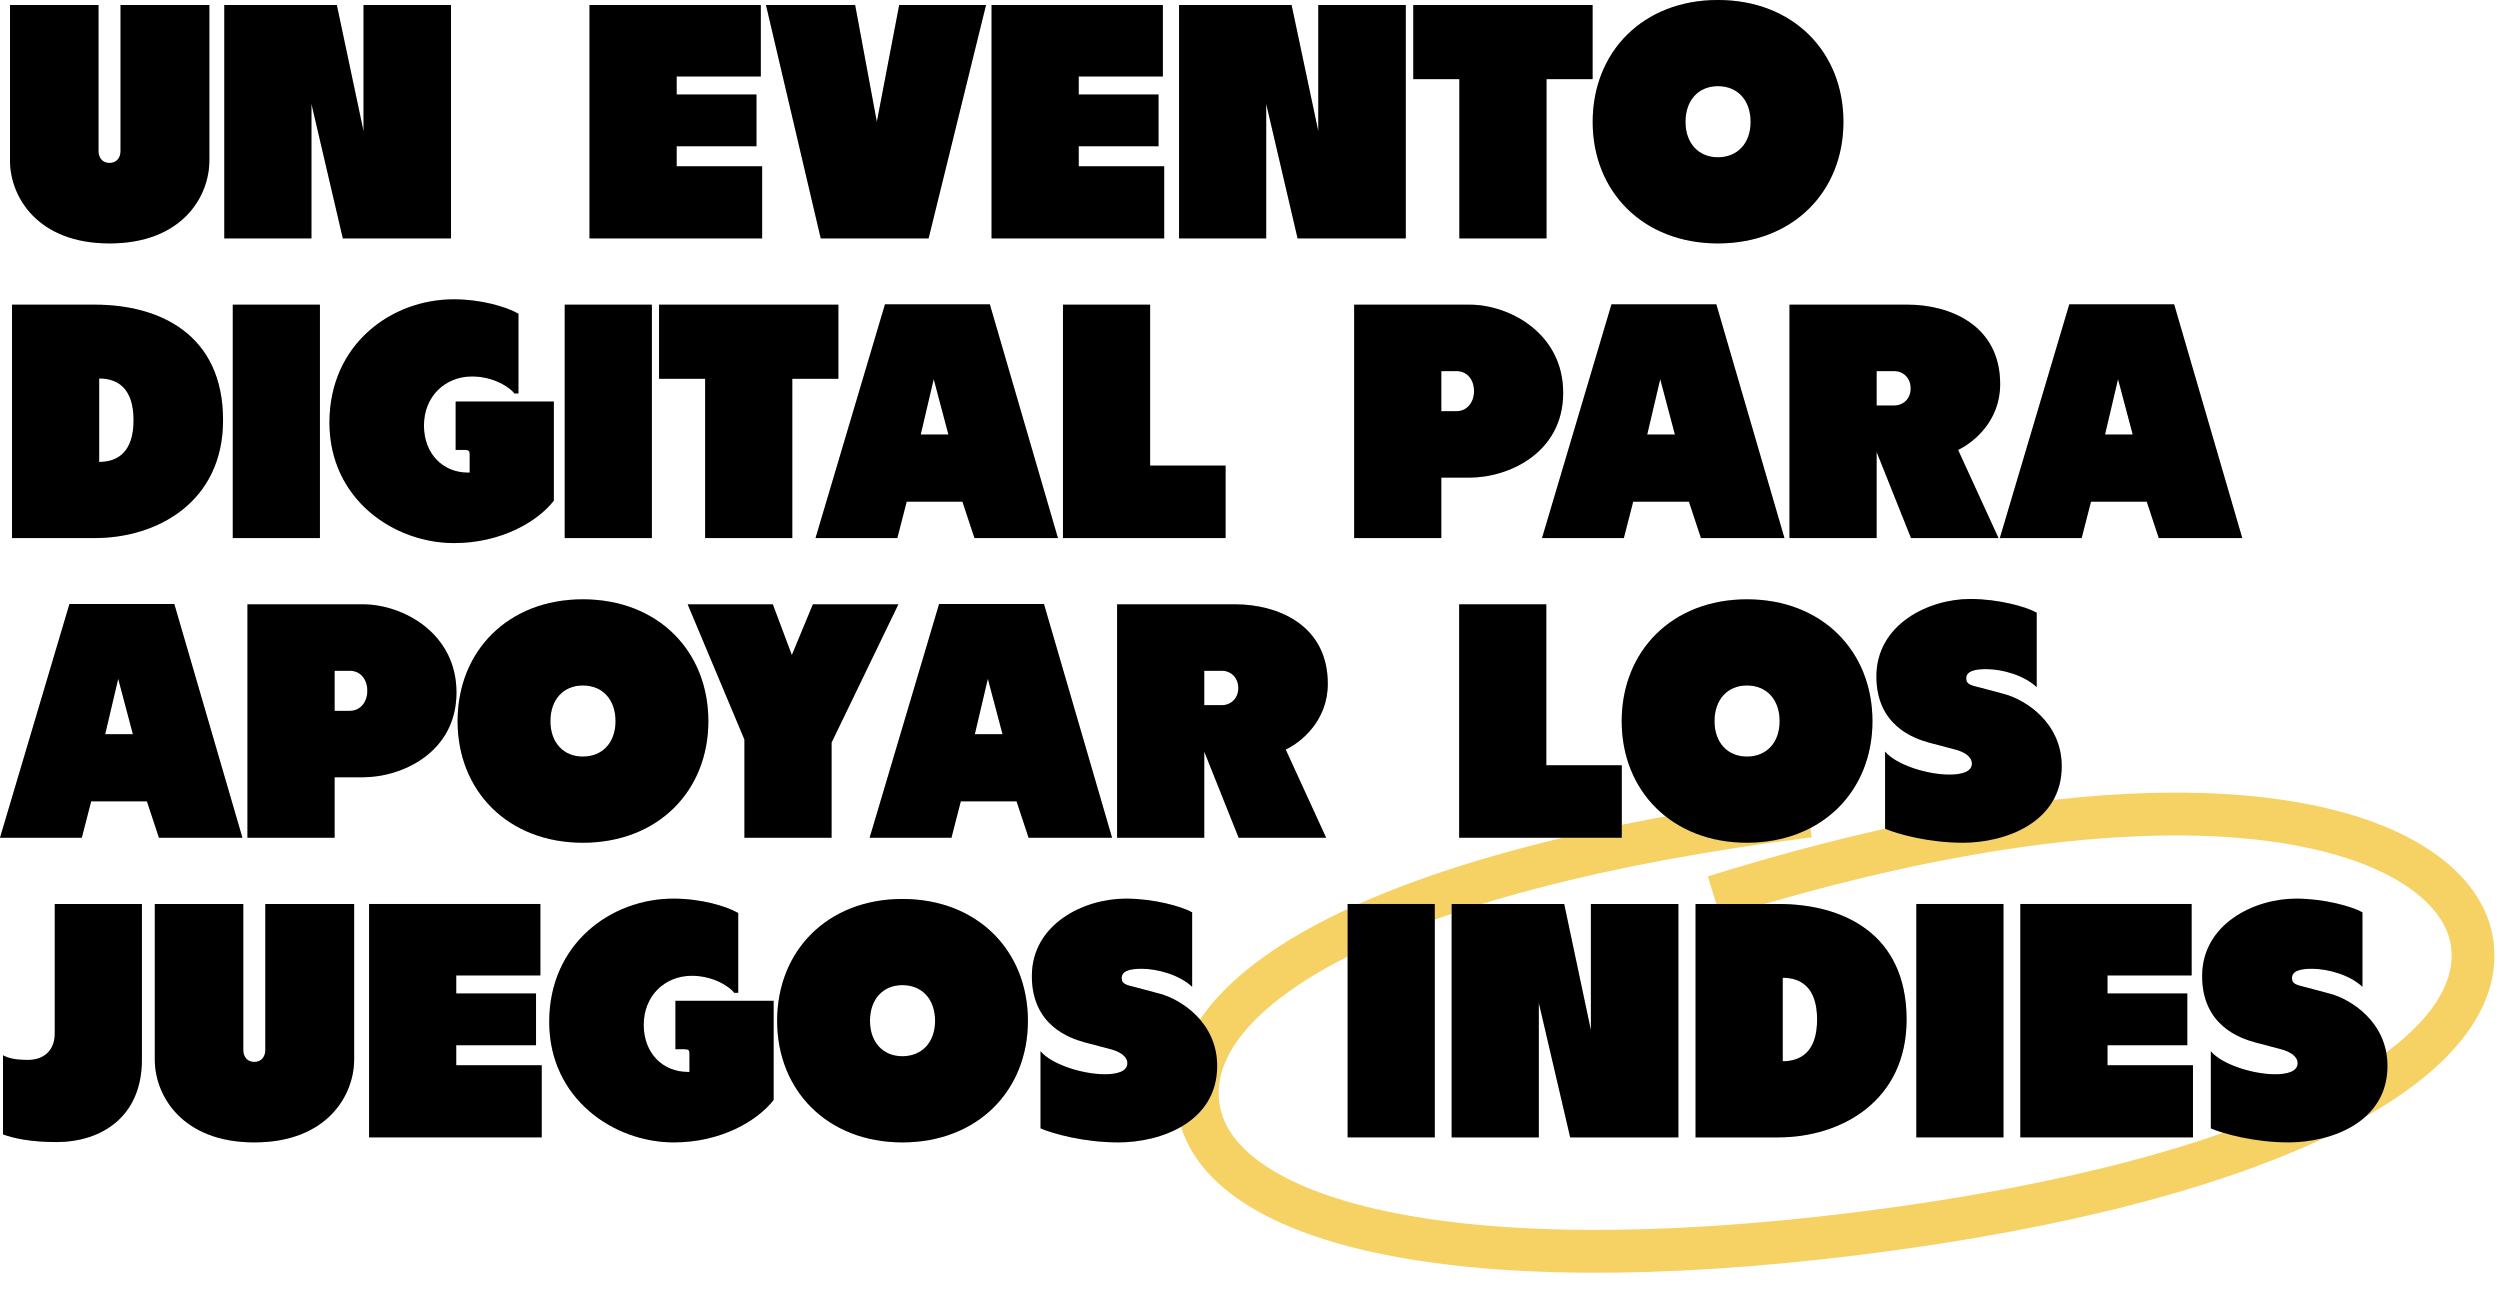
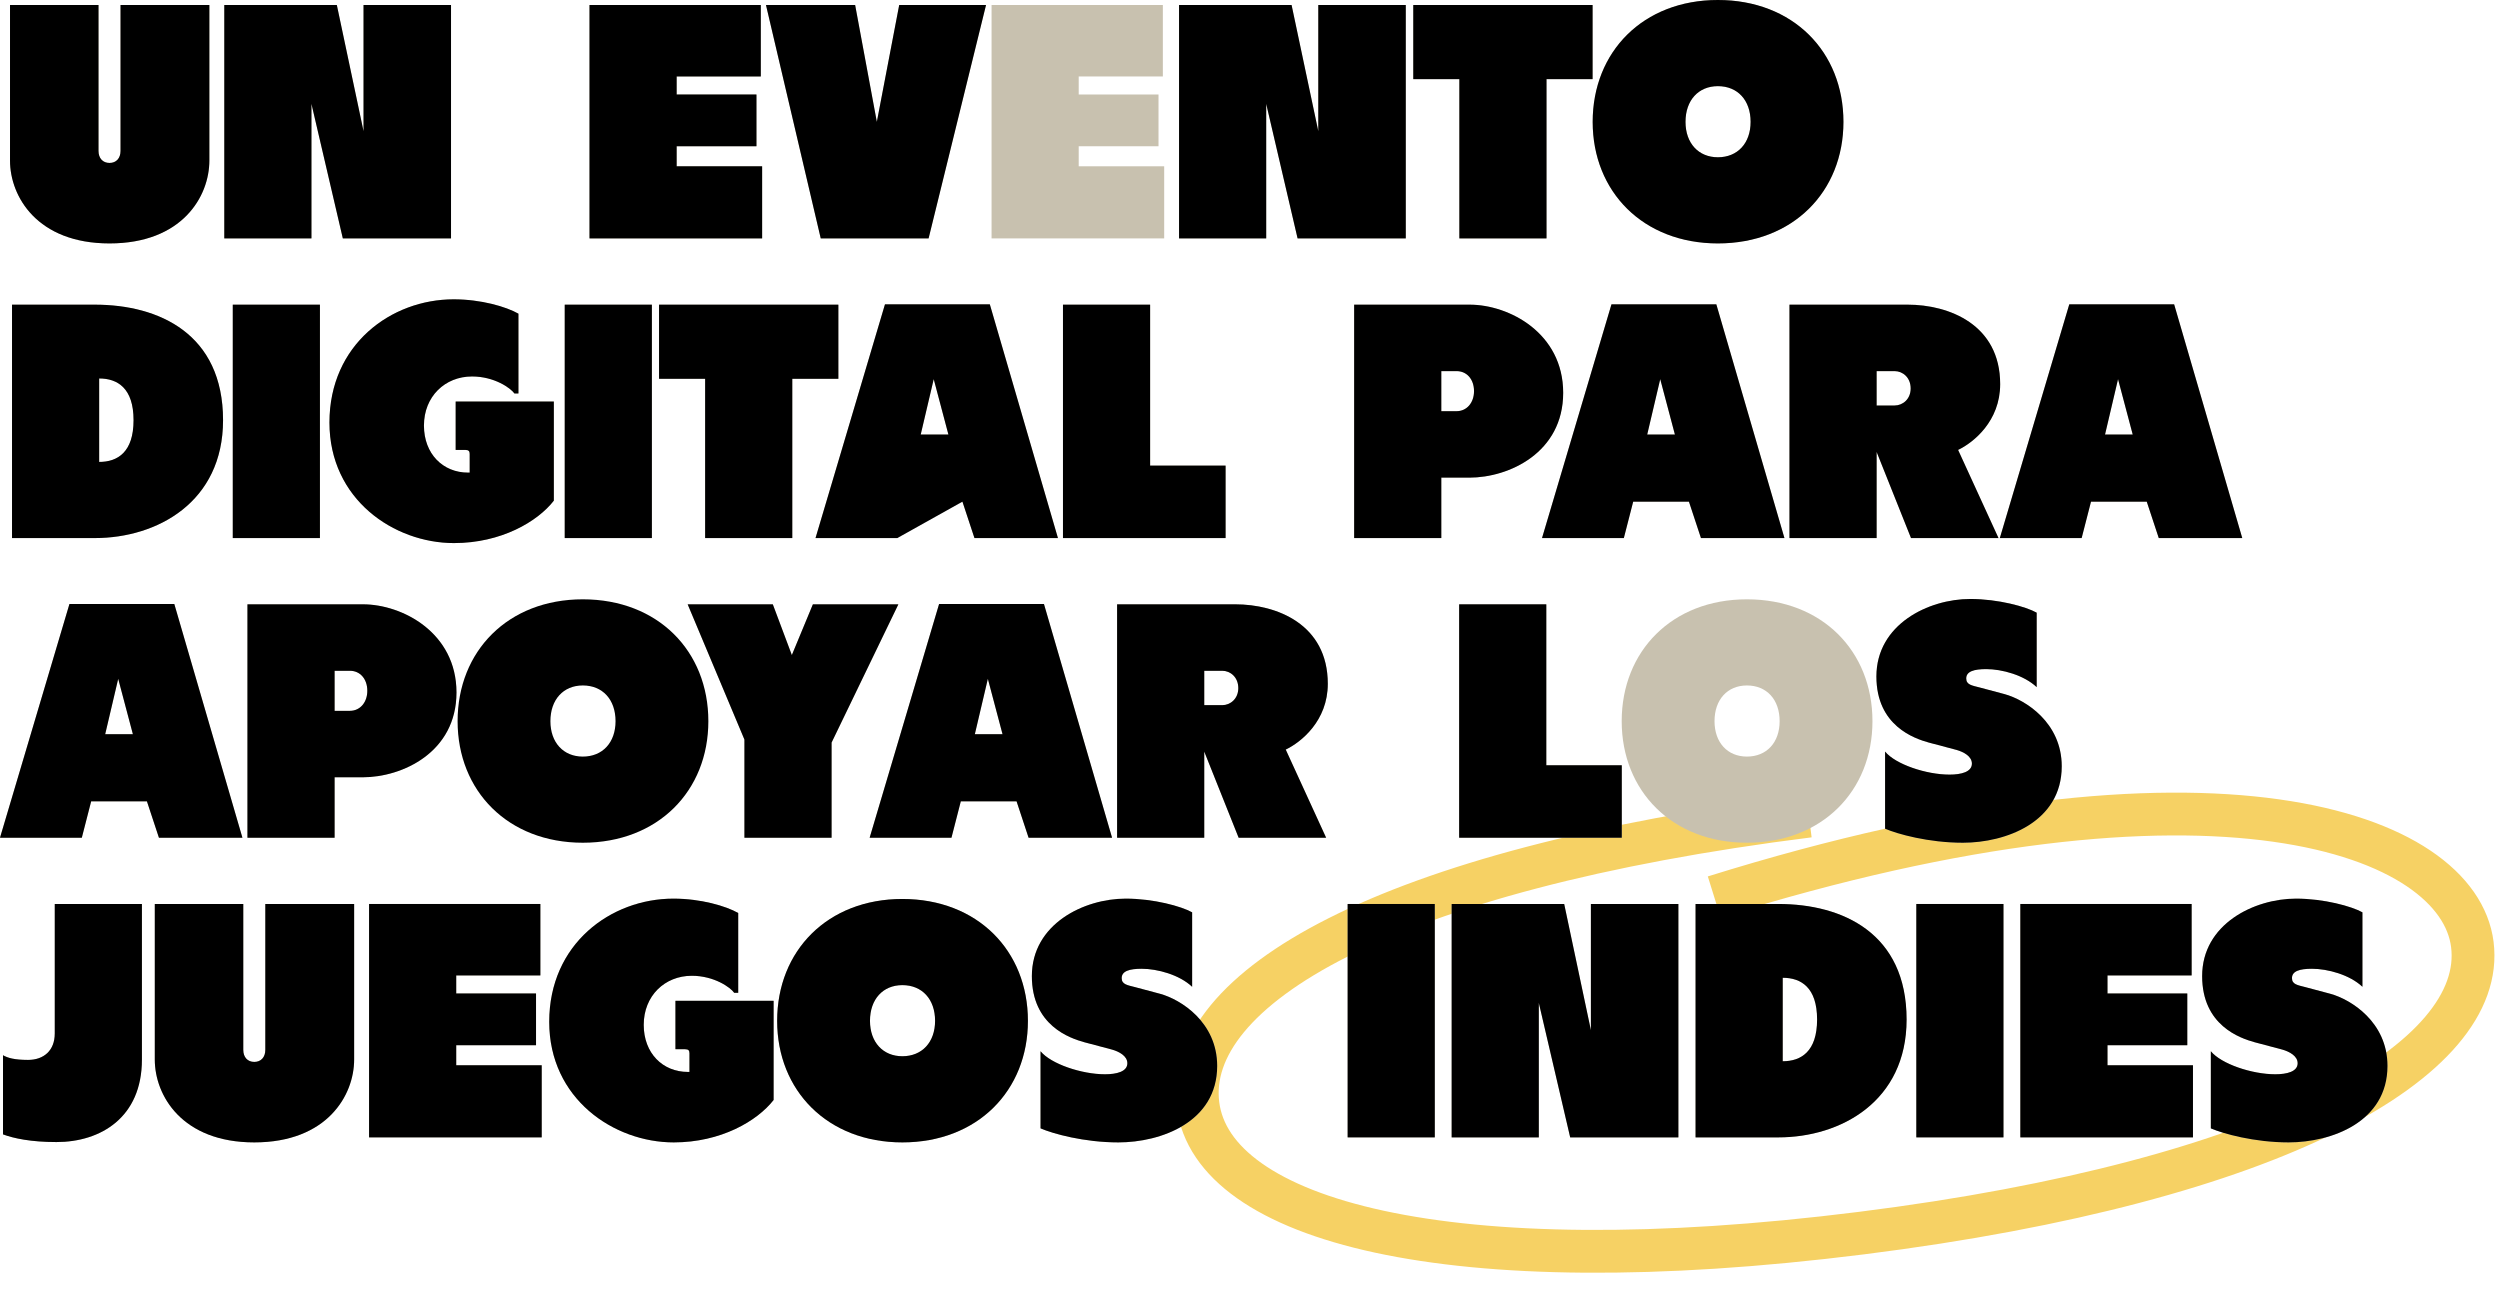
<svg xmlns="http://www.w3.org/2000/svg" fill="none" height="100%" overflow="visible" preserveAspectRatio="none" style="display: block;" viewBox="0 0 584 307" width="100%">
  <g id="title">
    <path d="M422.569 190.64C323.014 203.163 276.468 231.17 279.852 258.07C283.236 284.971 337.81 300.258 434.822 288.055C531.835 275.852 580.923 247.525 577.539 220.625C574.287 194.766 517.564 173 400.433 209.505" id="path" stroke="#F6D164" stroke-width="10" />
    <g id="UN EVENTO DIGITAL PARA APOYAR LOS JUEGOS INDIES">
      <path d="M28.158 35.256V1.17H48.906V37.518C48.906 45.864 42.588 56.862 25.584 56.862C8.658 56.862 2.34 45.864 2.34 37.518V1.17H23.01V35.256C23.01 36.972 24.024 38.064 25.584 38.064C27.144 38.064 28.158 36.972 28.158 35.256Z" fill="#C8C1AF" />
      <path d="M28.158 35.256V1.17H48.906V37.518C48.906 45.864 42.588 56.862 25.584 56.862C8.658 56.862 2.34 45.864 2.34 37.518V1.17H23.01V35.256C23.01 36.972 24.024 38.064 25.584 38.064C27.144 38.064 28.158 36.972 28.158 35.256Z" fill="black" />
      <path d="M84.922 30.654V1.17H105.358V55.692H80.086L72.754 24.258V55.692H52.396V1.17H78.682L84.922 30.654Z" fill="#C8C1AF" />
      <path d="M84.922 30.654V1.17H105.358V55.692H80.086L72.754 24.258V55.692H52.396V1.17H78.682L84.922 30.654Z" fill="black" />
      <path d="M158.066 34.164V38.844H178.034V55.692H137.708V1.17H177.722V17.862H158.066V22.074H176.708V34.164H158.066Z" fill="#C8C1AF" />
      <path d="M158.066 34.164V38.844H178.034V55.692H137.708V1.17H177.722V17.862H158.066V22.074H176.708V34.164H158.066Z" fill="black" />
      <path d="M204.829 28.47L210.055 1.17H230.335L216.919 55.692H191.725L178.933 1.17H199.759L204.829 28.47Z" fill="#C8C1AF" />
      <path d="M204.829 28.47L210.055 1.17H230.335L216.919 55.692H191.725L178.933 1.17H199.759L204.829 28.47Z" fill="black" />
      <path d="M251.986 34.164V38.844H271.954V55.692H231.628V1.17H271.642V17.862H251.986V22.074H270.628V34.164H251.986Z" fill="#C8C1AF" />
-       <path d="M251.986 34.164V38.844H271.954V55.692H231.628V1.17H271.642V17.862H251.986V22.074H270.628V34.164H251.986Z" fill="black" />
      <path d="M307.953 30.654V1.17H328.389V55.692H303.117L295.785 24.258V55.692H275.427V1.17H301.713L307.953 30.654Z" fill="#C8C1AF" />
      <path d="M307.953 30.654V1.17H328.389V55.692H303.117L295.785 24.258V55.692H275.427V1.17H301.713L307.953 30.654Z" fill="black" />
      <path d="M330.142 1.17H372.028V18.486H361.264V55.692H340.906V18.486H330.142V1.17Z" fill="#C8C1AF" />
      <path d="M330.142 1.17H372.028V18.486H361.264V55.692H340.906V18.486H330.142V1.17Z" fill="black" />
      <path d="M401.299 1.29938e-05C418.849 1.29938e-05 430.627 12.09 430.627 28.47C430.627 44.772 418.849 56.862 401.299 56.862C383.827 56.862 372.049 44.772 372.049 28.47C372.049 12.09 383.827 1.29938e-05 401.299 1.29938e-05ZM401.299 36.738C405.901 36.738 408.943 33.462 408.943 28.47C408.943 23.4 405.901 20.124 401.299 20.124C396.775 20.124 393.733 23.4 393.733 28.47C393.733 33.462 396.775 36.738 401.299 36.738Z" fill="#C8C1AF" />
      <path d="M401.299 1.29938e-05C418.849 1.29938e-05 430.627 12.09 430.627 28.47C430.627 44.772 418.849 56.862 401.299 56.862C383.827 56.862 372.049 44.772 372.049 28.47C372.049 12.09 383.827 1.29938e-05 401.299 1.29938e-05ZM401.299 36.738C405.901 36.738 408.943 33.462 408.943 28.47C408.943 23.4 405.901 20.124 401.299 20.124C396.775 20.124 393.733 23.4 393.733 28.47C393.733 33.462 396.775 36.738 401.299 36.738Z" fill="black" />
      <path d="M22.152 71.17C37.206 71.17 52.104 78.034 52.104 98.158C52.104 117.268 36.738 125.692 22.152 125.692H2.808V71.17H22.152ZM23.166 107.908C27.456 107.908 31.2 105.646 31.2 98.158C31.2 90.67 27.456 88.408 23.166 88.408V107.908Z" fill="#C8C1AF" />
      <path d="M22.152 71.17C37.206 71.17 52.104 78.034 52.104 98.158C52.104 117.268 36.738 125.692 22.152 125.692H2.808V71.17H22.152ZM23.166 107.908C27.456 107.908 31.2 105.646 31.2 98.158C31.2 90.67 27.456 88.408 23.166 88.408V107.908Z" fill="black" />
      <path d="M74.734 125.692H54.376V71.17H74.734V125.692Z" fill="#C8C1AF" />
      <path d="M74.734 125.692H54.376V71.17H74.734V125.692Z" fill="black" />
      <path d="M106.443 105.1V93.79H129.375V116.956C125.553 121.87 117.051 126.862 106.053 126.862C92.013 126.862 76.959 116.644 76.959 98.704C76.959 80.452 91.389 69.922 105.975 69.922C112.371 69.922 118.221 71.638 121.107 73.276V91.918H120.171C119.313 90.67 115.491 87.94 110.265 87.94C103.947 87.94 99.033 92.62 99.033 99.406C99.033 106.036 103.479 110.404 109.329 110.404H109.719V106.036C109.719 105.412 109.485 105.1 108.705 105.1H106.443Z" fill="#C8C1AF" />
      <path d="M106.443 105.1V93.79H129.375V116.956C125.553 121.87 117.051 126.862 106.053 126.862C92.013 126.862 76.959 116.644 76.959 98.704C76.959 80.452 91.389 69.922 105.975 69.922C112.371 69.922 118.221 71.638 121.107 73.276V91.918H120.171C119.313 90.67 115.491 87.94 110.265 87.94C103.947 87.94 99.033 92.62 99.033 99.406C99.033 106.036 103.479 110.404 109.329 110.404H109.719V106.036C109.719 105.412 109.485 105.1 108.705 105.1H106.443Z" fill="black" />
      <path d="M152.277 125.692H131.919V71.17H152.277V125.692Z" fill="#C8C1AF" />
      <path d="M152.277 125.692H131.919V71.17H152.277V125.692Z" fill="black" />
      <path d="M153.956 71.17H195.842V88.486H185.078V125.692H164.72V88.486H153.956V71.17Z" fill="#C8C1AF" />
      <path d="M153.956 71.17H195.842V88.486H185.078V125.692H164.72V88.486H153.956V71.17Z" fill="black" />
      <path d="M206.73 71.092H231.222L247.134 125.692H227.634L224.826 117.19H211.8L209.616 125.692H190.506L206.73 71.092ZM215.076 101.512H221.55L218.118 88.564L215.076 101.512Z" fill="#C8C1AF" />
-       <path d="M206.73 71.092H231.222L247.134 125.692H227.634L224.826 117.19H211.8L209.616 125.692H190.506L206.73 71.092ZM215.076 101.512H221.55L218.118 88.564L215.076 101.512Z" fill="black" />
+       <path d="M206.73 71.092H231.222L247.134 125.692H227.634L224.826 117.19L209.616 125.692H190.506L206.73 71.092ZM215.076 101.512H221.55L218.118 88.564L215.076 101.512Z" fill="black" />
      <path d="M268.668 71.17V108.766H286.296V125.692H248.31V71.17H268.668Z" fill="#C8C1AF" />
      <path d="M268.668 71.17V108.766H286.296V125.692H248.31V71.17H268.668Z" fill="black" />
      <path d="M343.319 71.17C352.523 71.17 365.159 77.8 365.159 91.762C365.159 105.724 352.523 111.574 343.241 111.574H336.689V125.692H316.331V71.17H343.319ZM340.277 96.052C342.617 96.052 344.333 94.102 344.333 91.372C344.333 88.564 342.617 86.692 340.277 86.692H336.689V96.052H340.277Z" fill="#C8C1AF" />
      <path d="M343.319 71.17C352.523 71.17 365.159 77.8 365.159 91.762C365.159 105.724 352.523 111.574 343.241 111.574H336.689V125.692H316.331V71.17H343.319ZM340.277 96.052C342.617 96.052 344.333 94.102 344.333 91.372C344.333 88.564 342.617 86.692 340.277 86.692H336.689V96.052H340.277Z" fill="black" />
      <path d="M376.441 71.092H400.933L416.845 125.692H397.345L394.537 117.19H381.511L379.327 125.692H360.217L376.441 71.092ZM384.787 101.512H391.261L387.829 88.564L384.787 101.512Z" fill="#C8C1AF" />
      <path d="M376.441 71.092H400.933L416.845 125.692H397.345L394.537 117.19H381.511L379.327 125.692H360.217L376.441 71.092ZM384.787 101.512H391.261L387.829 88.564L384.787 101.512Z" fill="black" />
      <path d="M467.239 89.734C467.239 98.392 460.999 103.384 457.411 105.1L466.849 125.692H446.413L438.379 105.568V125.692H418.021V71.17H445.633C455.227 71.17 467.239 75.772 467.239 89.734ZM438.379 86.692V94.726H442.591C444.463 94.726 446.335 93.244 446.335 90.748C446.335 88.174 444.463 86.692 442.591 86.692H438.379Z" fill="#C8C1AF" />
      <path d="M467.239 89.734C467.239 98.392 460.999 103.384 457.411 105.1L466.849 125.692H446.413L438.379 105.568V125.692H418.021V71.17H445.633C455.227 71.17 467.239 75.772 467.239 89.734ZM438.379 86.692V94.726H442.591C444.463 94.726 446.335 93.244 446.335 90.748C446.335 88.174 444.463 86.692 442.591 86.692H438.379Z" fill="black" />
      <path d="M483.386 71.092H507.878L523.79 125.692H504.29L501.482 117.19H488.456L486.272 125.692H467.162L483.386 71.092ZM491.732 101.512H498.206L494.774 88.564L491.732 101.512Z" fill="#C8C1AF" />
      <path d="M483.386 71.092H507.878L523.79 125.692H504.29L501.482 117.19H488.456L486.272 125.692H467.162L483.386 71.092ZM491.732 101.512H498.206L494.774 88.564L491.732 101.512Z" fill="black" />
      <path d="M16.224 141.092H40.716L56.628 195.692H37.128L34.32 187.19H21.294L19.11 195.692H1.66893e-06L16.224 141.092ZM24.57 171.512H31.044L27.612 158.564L24.57 171.512Z" fill="#C8C1AF" />
      <path d="M16.224 141.092H40.716L56.628 195.692H37.128L34.32 187.19H21.294L19.11 195.692H1.66893e-06L16.224 141.092ZM24.57 171.512H31.044L27.612 158.564L24.57 171.512Z" fill="black" />
      <path d="M84.792 141.17C93.996 141.17 106.632 147.8 106.632 161.762C106.632 175.724 93.996 181.574 84.714 181.574H78.162V195.692H57.804V141.17H84.792ZM81.75 166.052C84.09 166.052 85.806 164.102 85.806 161.372C85.806 158.564 84.09 156.692 81.75 156.692H78.162V166.052H81.75Z" fill="#C8C1AF" />
      <path d="M84.792 141.17C93.996 141.17 106.632 147.8 106.632 161.762C106.632 175.724 93.996 181.574 84.714 181.574H78.162V195.692H57.804V141.17H84.792ZM81.75 166.052C84.09 166.052 85.806 164.102 85.806 161.372C85.806 158.564 84.09 156.692 81.75 156.692H78.162V166.052H81.75Z" fill="black" />
-       <path d="M136.145 140C153.695 140 165.473 152.09 165.473 168.47C165.473 184.772 153.695 196.862 136.145 196.862C118.673 196.862 106.895 184.772 106.895 168.47C106.895 152.09 118.673 140 136.145 140ZM136.145 176.738C140.747 176.738 143.789 173.462 143.789 168.47C143.789 163.4 140.747 160.124 136.145 160.124C131.621 160.124 128.579 163.4 128.579 168.47C128.579 173.462 131.621 176.738 136.145 176.738Z" fill="#C8C1AF" />
      <path d="M136.145 140C153.695 140 165.473 152.09 165.473 168.47C165.473 184.772 153.695 196.862 136.145 196.862C118.673 196.862 106.895 184.772 106.895 168.47C106.895 152.09 118.673 140 136.145 140ZM136.145 176.738C140.747 176.738 143.789 173.462 143.789 168.47C143.789 163.4 140.747 160.124 136.145 160.124C131.621 160.124 128.579 163.4 128.579 168.47C128.579 173.462 131.621 176.738 136.145 176.738Z" fill="black" />
      <path d="M184.975 153.026L189.889 141.17H209.857L194.257 173.462V195.692H173.899V172.76L160.639 141.17H180.529L184.975 153.026Z" fill="#C8C1AF" />
      <path d="M184.975 153.026L189.889 141.17H209.857L194.257 173.462V195.692H173.899V172.76L160.639 141.17H180.529L184.975 153.026Z" fill="black" />
      <path d="M219.374 141.092H243.866L259.778 195.692H240.278L237.47 187.19H224.444L222.26 195.692H203.15L219.374 141.092ZM227.72 171.512H234.194L230.762 158.564L227.72 171.512Z" fill="#C8C1AF" />
      <path d="M219.374 141.092H243.866L259.778 195.692H240.278L237.47 187.19H224.444L222.26 195.692H203.15L219.374 141.092ZM227.72 171.512H234.194L230.762 158.564L227.72 171.512Z" fill="black" />
      <path d="M310.172 159.734C310.172 168.392 303.932 173.384 300.344 175.1L309.783 195.692H289.346L281.313 175.568V195.692H260.954V141.17H288.566C298.161 141.17 310.172 145.772 310.172 159.734ZM281.313 156.692V164.726H285.524C287.396 164.726 289.268 163.244 289.268 160.748C289.268 158.174 287.396 156.692 285.524 156.692H281.313Z" fill="#C8C1AF" />
      <path d="M310.172 159.734C310.172 168.392 303.932 173.384 300.344 175.1L309.783 195.692H289.346L281.313 175.568V195.692H260.954V141.17H288.566C298.161 141.17 310.172 145.772 310.172 159.734ZM281.313 156.692V164.726H285.524C287.396 164.726 289.268 163.244 289.268 160.748C289.268 158.174 287.396 156.692 285.524 156.692H281.313Z" fill="black" />
      <path d="M361.217 141.17V178.766H378.845V195.692H340.859V141.17H361.217Z" fill="#C8C1AF" />
      <path d="M361.217 141.17V178.766H378.845V195.692H340.859V141.17H361.217Z" fill="black" />
      <path d="M408.078 140C425.628 140 437.406 152.09 437.406 168.47C437.406 184.772 425.628 196.862 408.078 196.862C390.606 196.862 378.828 184.772 378.828 168.47C378.828 152.09 390.606 140 408.078 140ZM408.078 176.738C412.68 176.738 415.722 173.462 415.722 168.47C415.722 163.4 412.68 160.124 408.078 160.124C403.554 160.124 400.512 163.4 400.512 168.47C400.512 173.462 403.554 176.738 408.078 176.738Z" fill="#C8C1AF" />
-       <path d="M408.078 140C425.628 140 437.406 152.09 437.406 168.47C437.406 184.772 425.628 196.862 408.078 196.862C390.606 196.862 378.828 184.772 378.828 168.47C378.828 152.09 390.606 140 408.078 140ZM408.078 176.738C412.68 176.738 415.722 173.462 415.722 168.47C415.722 163.4 412.68 160.124 408.078 160.124C403.554 160.124 400.512 163.4 400.512 168.47C400.512 173.462 403.554 176.738 408.078 176.738Z" fill="black" />
      <path d="M468.28 162.152C473.116 163.478 481.618 168.782 481.618 179C481.618 192.104 468.514 196.862 458.53 196.862C450.496 196.862 443.242 194.834 440.356 193.586V175.568C442.774 178.532 449.95 180.95 455.41 180.95C458.14 180.95 460.636 180.326 460.636 178.376C460.636 176.66 458.686 175.646 457.048 175.178L450.574 173.462C447.22 172.526 438.328 169.562 438.328 158.018C438.328 145.85 450.496 139.922 460.246 139.922C466.798 139.922 473.272 141.716 475.768 143.12V160.514C472.804 157.706 467.656 156.302 463.99 156.302C461.104 156.302 459.31 156.848 459.31 158.486C459.31 159.968 460.636 160.124 462.43 160.592L468.28 162.152Z" fill="#C8C1AF" />
      <path d="M468.28 162.152C473.116 163.478 481.618 168.782 481.618 179C481.618 192.104 468.514 196.862 458.53 196.862C450.496 196.862 443.242 194.834 440.356 193.586V175.568C442.774 178.532 449.95 180.95 455.41 180.95C458.14 180.95 460.636 180.326 460.636 178.376C460.636 176.66 458.686 175.646 457.048 175.178L450.574 173.462C447.22 172.526 438.328 169.562 438.328 158.018C438.328 145.85 450.496 139.922 460.246 139.922C466.798 139.922 473.272 141.716 475.768 143.12V160.514C472.804 157.706 467.656 156.302 463.99 156.302C461.104 156.302 459.31 156.848 459.31 158.486C459.31 159.968 460.636 160.124 462.43 160.592L468.28 162.152Z" fill="black" />
      <path d="M12.792 241.434V211.17H33.15V247.518C33.15 261.012 23.556 266.784 13.182 266.784C7.254 266.784 3.198 265.926 0.702 264.99V246.504C1.794 247.128 3.354 247.596 6.552 247.596C10.218 247.596 12.792 245.412 12.792 241.434Z" fill="#C8C1AF" />
      <path d="M12.792 241.434V211.17H33.15V247.518C33.15 261.012 23.556 266.784 13.182 266.784C7.254 266.784 3.198 265.926 0.702 264.99V246.504C1.794 247.128 3.354 247.596 6.552 247.596C10.218 247.596 12.792 245.412 12.792 241.434Z" fill="black" />
      <path d="M61.978 245.256V211.17H82.726V247.518C82.726 255.864 76.408 266.862 59.404 266.862C42.478 266.862 36.16 255.864 36.16 247.518V211.17H56.83V245.256C56.83 246.972 57.844 248.064 59.404 248.064C60.964 248.064 61.978 246.972 61.978 245.256Z" fill="#C8C1AF" />
      <path d="M61.978 245.256V211.17H82.726V247.518C82.726 255.864 76.408 266.862 59.404 266.862C42.478 266.862 36.16 255.864 36.16 247.518V211.17H56.83V245.256C56.83 246.972 57.844 248.064 59.404 248.064C60.964 248.064 61.978 246.972 61.978 245.256Z" fill="black" />
      <path d="M106.574 244.164V248.844H126.542V265.692H86.216V211.17H126.23V227.862H106.574V232.074H125.216V244.164H106.574Z" fill="#C8C1AF" />
      <path d="M106.574 244.164V248.844H126.542V265.692H86.216V211.17H126.23V227.862H106.574V232.074H125.216V244.164H106.574Z" fill="black" />
      <path d="M157.783 245.1V233.79H180.715V256.956C176.893 261.87 168.391 266.862 157.393 266.862C143.353 266.862 128.299 256.644 128.299 238.704C128.299 220.452 142.729 209.922 157.315 209.922C163.711 209.922 169.561 211.638 172.447 213.276V231.918H171.511C170.653 230.67 166.831 227.94 161.605 227.94C155.287 227.94 150.373 232.62 150.373 239.406C150.373 246.036 154.819 250.404 160.669 250.404H161.059V246.036C161.059 245.412 160.825 245.1 160.045 245.1H157.783Z" fill="#C8C1AF" />
      <path d="M157.783 245.1V233.79H180.715V256.956C176.893 261.87 168.391 266.862 157.393 266.862C143.353 266.862 128.299 256.644 128.299 238.704C128.299 220.452 142.729 209.922 157.315 209.922C163.711 209.922 169.561 211.638 172.447 213.276V231.918H171.511C170.653 230.67 166.831 227.94 161.605 227.94C155.287 227.94 150.373 232.62 150.373 239.406C150.373 246.036 154.819 250.404 160.669 250.404H161.059V246.036C161.059 245.412 160.825 245.1 160.045 245.1H157.783Z" fill="black" />
      <path d="M210.793 210C228.343 210 240.121 222.09 240.121 238.47C240.121 254.772 228.343 266.862 210.793 266.862C193.321 266.862 181.543 254.772 181.543 238.47C181.543 222.09 193.321 210 210.793 210ZM210.793 246.738C215.395 246.738 218.437 243.462 218.437 238.47C218.437 233.4 215.395 230.124 210.793 230.124C206.269 230.124 203.227 233.4 203.227 238.47C203.227 243.462 206.269 246.738 210.793 246.738Z" fill="#C8C1AF" />
      <path d="M210.793 210C228.343 210 240.121 222.09 240.121 238.47C240.121 254.772 228.343 266.862 210.793 266.862C193.321 266.862 181.543 254.772 181.543 238.47C181.543 222.09 193.321 210 210.793 210ZM210.793 246.738C215.395 246.738 218.437 243.462 218.437 238.47C218.437 233.4 215.395 230.124 210.793 230.124C206.269 230.124 203.227 233.4 203.227 238.47C203.227 243.462 206.269 246.738 210.793 246.738Z" fill="black" />
      <path d="M270.995 232.152C275.831 233.478 284.333 238.782 284.333 249C284.333 262.104 271.229 266.862 261.245 266.862C253.211 266.862 245.957 264.834 243.071 263.586V245.568C245.489 248.532 252.665 250.95 258.125 250.95C260.855 250.95 263.351 250.326 263.351 248.376C263.351 246.66 261.401 245.646 259.763 245.178L253.289 243.462C249.935 242.526 241.043 239.562 241.043 228.018C241.043 215.85 253.211 209.922 262.961 209.922C269.513 209.922 275.987 211.716 278.483 213.12V230.514C275.519 227.706 270.371 226.302 266.705 226.302C263.819 226.302 262.025 226.848 262.025 228.486C262.025 229.968 263.351 230.124 265.145 230.592L270.995 232.152Z" fill="#C8C1AF" />
      <path d="M270.995 232.152C275.831 233.478 284.333 238.782 284.333 249C284.333 262.104 271.229 266.862 261.245 266.862C253.211 266.862 245.957 264.834 243.071 263.586V245.568C245.489 248.532 252.665 250.95 258.125 250.95C260.855 250.95 263.351 250.326 263.351 248.376C263.351 246.66 261.401 245.646 259.763 245.178L253.289 243.462C249.935 242.526 241.043 239.562 241.043 228.018C241.043 215.85 253.211 209.922 262.961 209.922C269.513 209.922 275.987 211.716 278.483 213.12V230.514C275.519 227.706 270.371 226.302 266.705 226.302C263.819 226.302 262.025 226.848 262.025 228.486C262.025 229.968 263.351 230.124 265.145 230.592L270.995 232.152Z" fill="black" />
      <path d="M335.166 265.692H314.808V211.17H335.166V265.692Z" fill="#C8C1AF" />
      <path d="M335.166 265.692H314.808V211.17H335.166V265.692Z" fill="black" />
      <path d="M371.633 240.654V211.17H392.069V265.692H366.797L359.465 234.258V265.692H339.107V211.17H365.393L371.633 240.654Z" fill="#C8C1AF" />
      <path d="M371.633 240.654V211.17H392.069V265.692H366.797L359.465 234.258V265.692H339.107V211.17H365.393L371.633 240.654Z" fill="black" />
      <path d="M415.427 211.17C430.481 211.17 445.379 218.034 445.379 238.158C445.379 257.268 430.013 265.692 415.427 265.692H396.083V211.17H415.427ZM416.441 247.908C420.731 247.908 424.475 245.646 424.475 238.158C424.475 230.67 420.731 228.408 416.441 228.408V247.908Z" fill="#C8C1AF" />
      <path d="M415.427 211.17C430.481 211.17 445.379 218.034 445.379 238.158C445.379 257.268 430.013 265.692 415.427 265.692H396.083V211.17H415.427ZM416.441 247.908C420.731 247.908 424.475 245.646 424.475 238.158C424.475 230.67 420.731 228.408 416.441 228.408V247.908Z" fill="black" />
      <path d="M468.01 265.692H447.652V211.17H468.01V265.692Z" fill="#C8C1AF" />
      <path d="M468.01 265.692H447.652V211.17H468.01V265.692Z" fill="black" />
      <path d="M492.309 244.164V248.844H512.277V265.692H471.951V211.17H511.965V227.862H492.309V232.074H510.951V244.164H492.309Z" fill="#C8C1AF" />
      <path d="M492.309 244.164V248.844H512.277V265.692H471.951V211.17H511.965V227.862H492.309V232.074H510.951V244.164H492.309Z" fill="black" />
      <path d="M544.375 232.152C549.211 233.478 557.713 238.782 557.713 249C557.713 262.104 544.609 266.862 534.625 266.862C526.591 266.862 519.337 264.834 516.451 263.586V245.568C518.869 248.532 526.045 250.95 531.505 250.95C534.235 250.95 536.731 250.326 536.731 248.376C536.731 246.66 534.781 245.646 533.143 245.178L526.669 243.462C523.315 242.526 514.423 239.562 514.423 228.018C514.423 215.85 526.591 209.922 536.341 209.922C542.893 209.922 549.367 211.716 551.863 213.12V230.514C548.899 227.706 543.751 226.302 540.085 226.302C537.199 226.302 535.405 226.848 535.405 228.486C535.405 229.968 536.731 230.124 538.525 230.592L544.375 232.152Z" fill="#C8C1AF" />
      <path d="M544.375 232.152C549.211 233.478 557.713 238.782 557.713 249C557.713 262.104 544.609 266.862 534.625 266.862C526.591 266.862 519.337 264.834 516.451 263.586V245.568C518.869 248.532 526.045 250.95 531.505 250.95C534.235 250.95 536.731 250.326 536.731 248.376C536.731 246.66 534.781 245.646 533.143 245.178L526.669 243.462C523.315 242.526 514.423 239.562 514.423 228.018C514.423 215.85 526.591 209.922 536.341 209.922C542.893 209.922 549.367 211.716 551.863 213.12V230.514C548.899 227.706 543.751 226.302 540.085 226.302C537.199 226.302 535.405 226.848 535.405 228.486C535.405 229.968 536.731 230.124 538.525 230.592L544.375 232.152Z" fill="black" />
    </g>
  </g>
</svg>